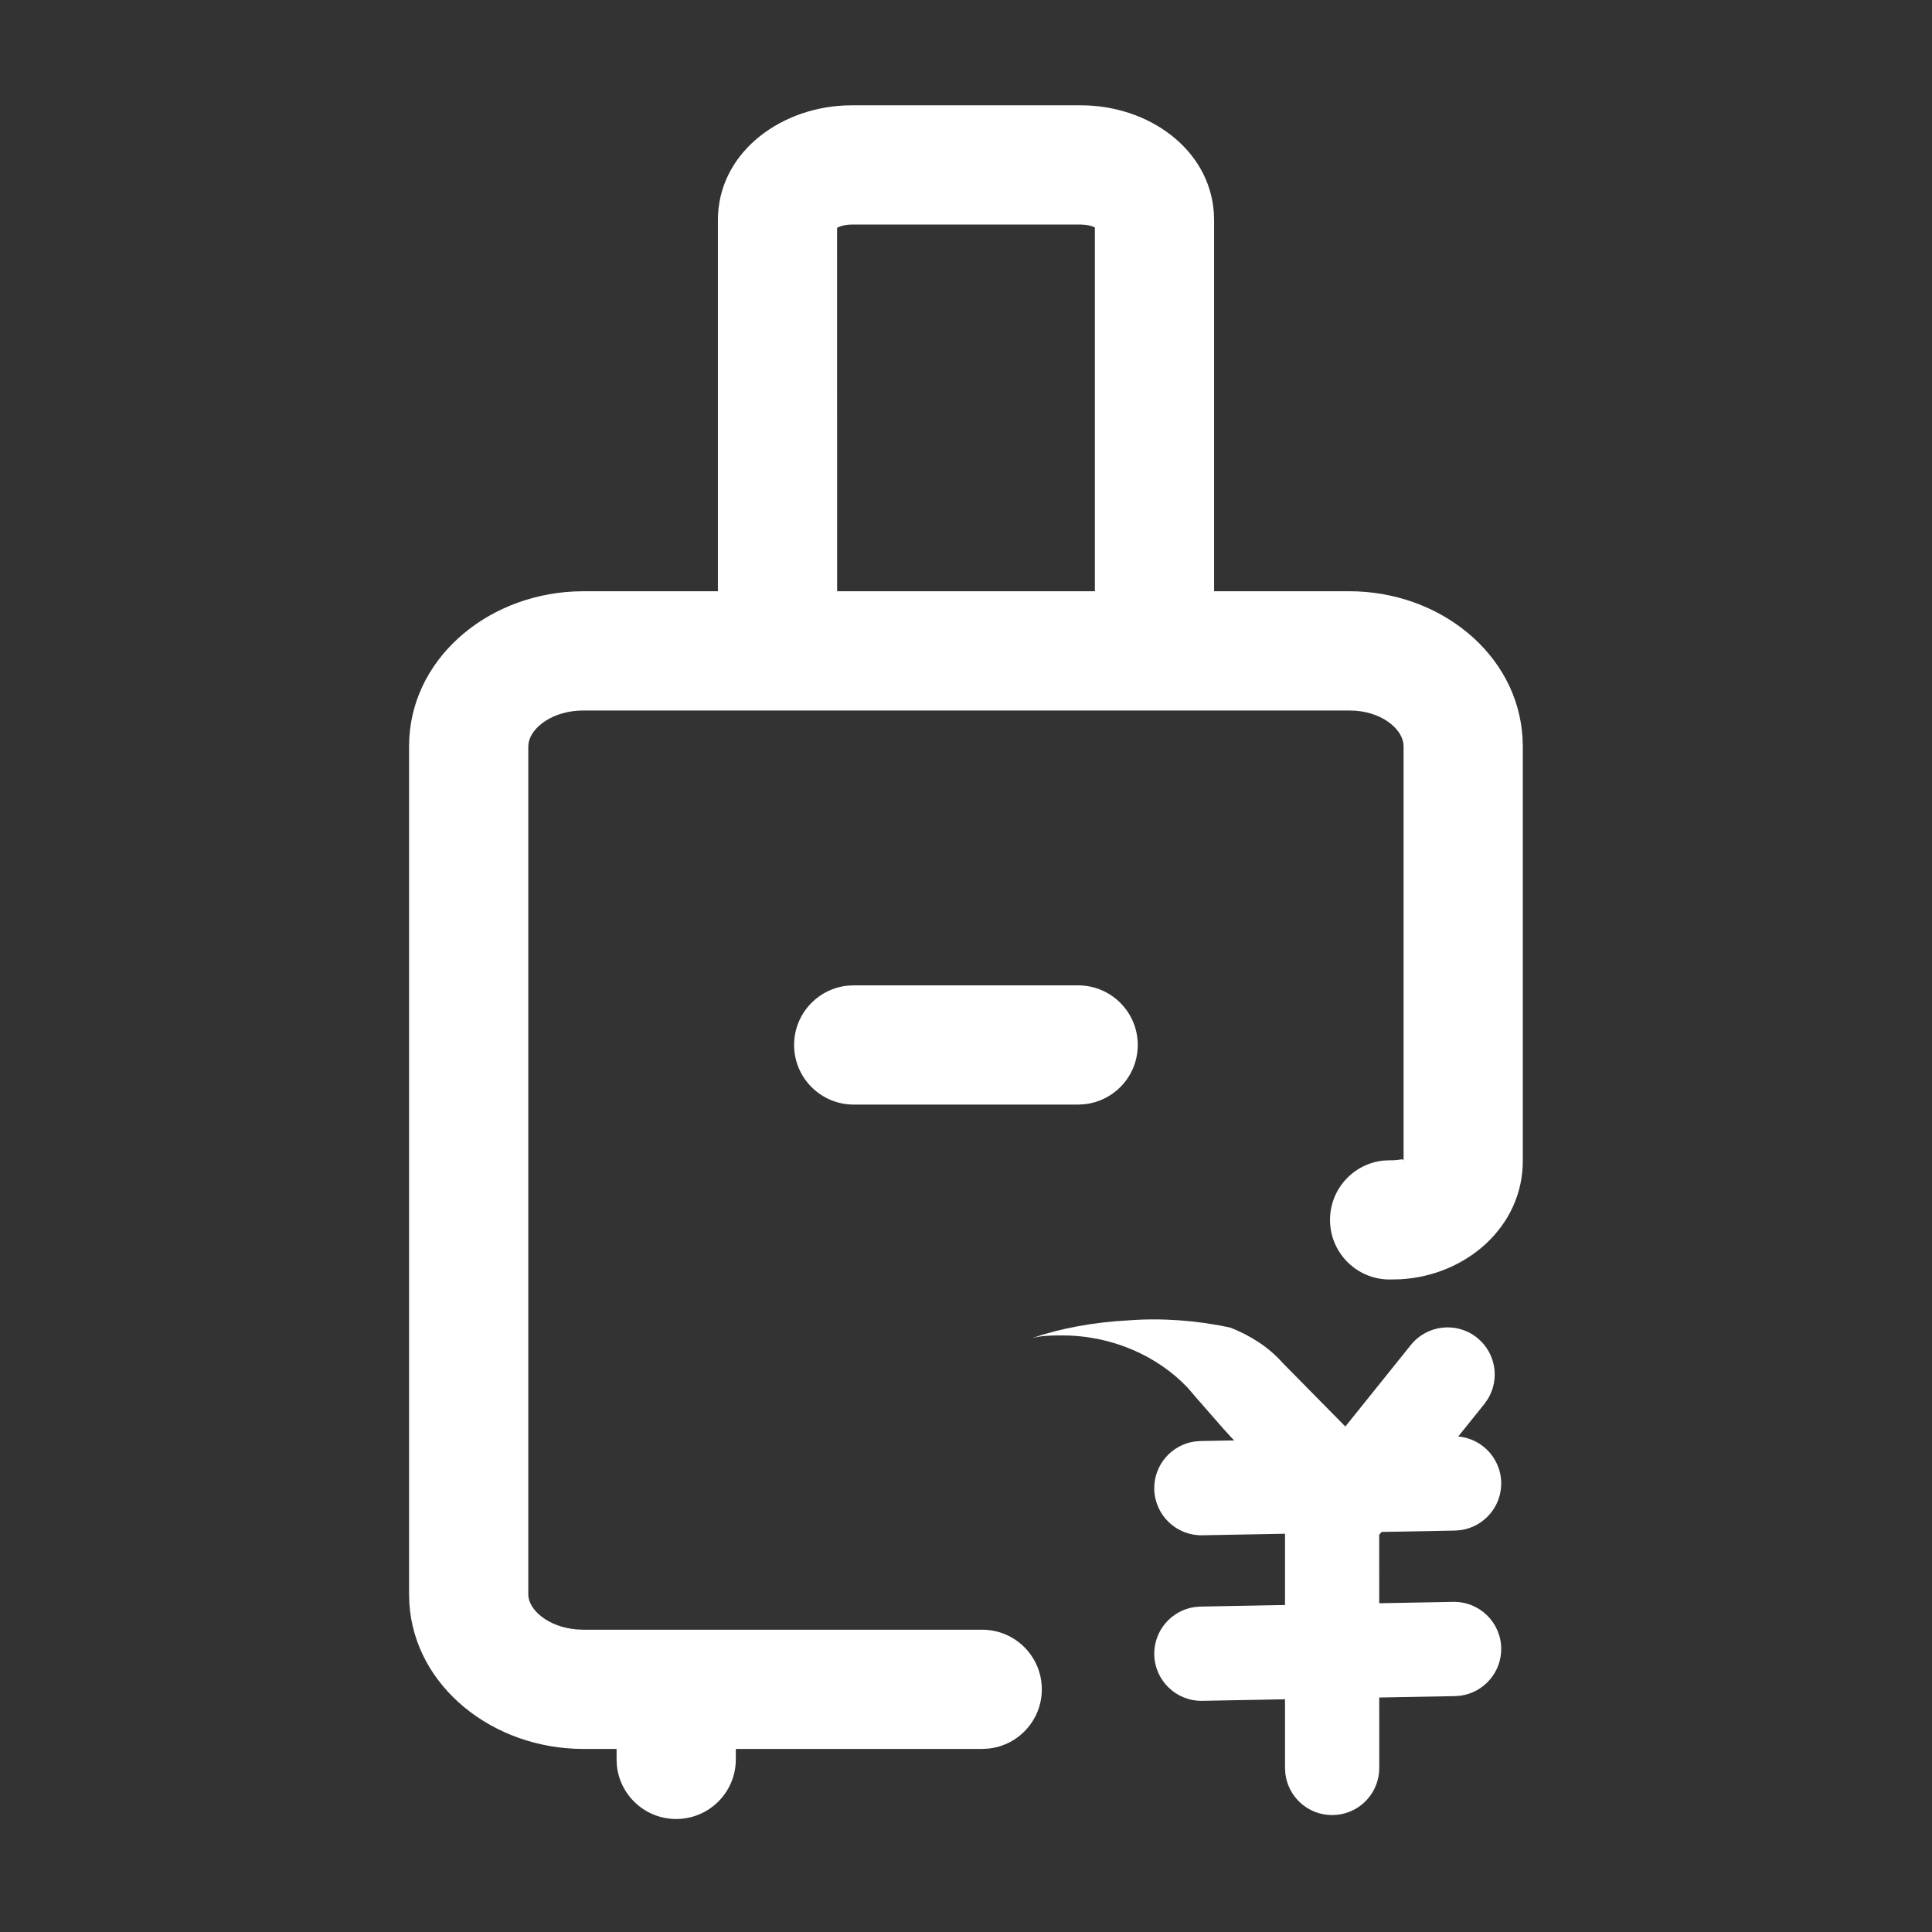
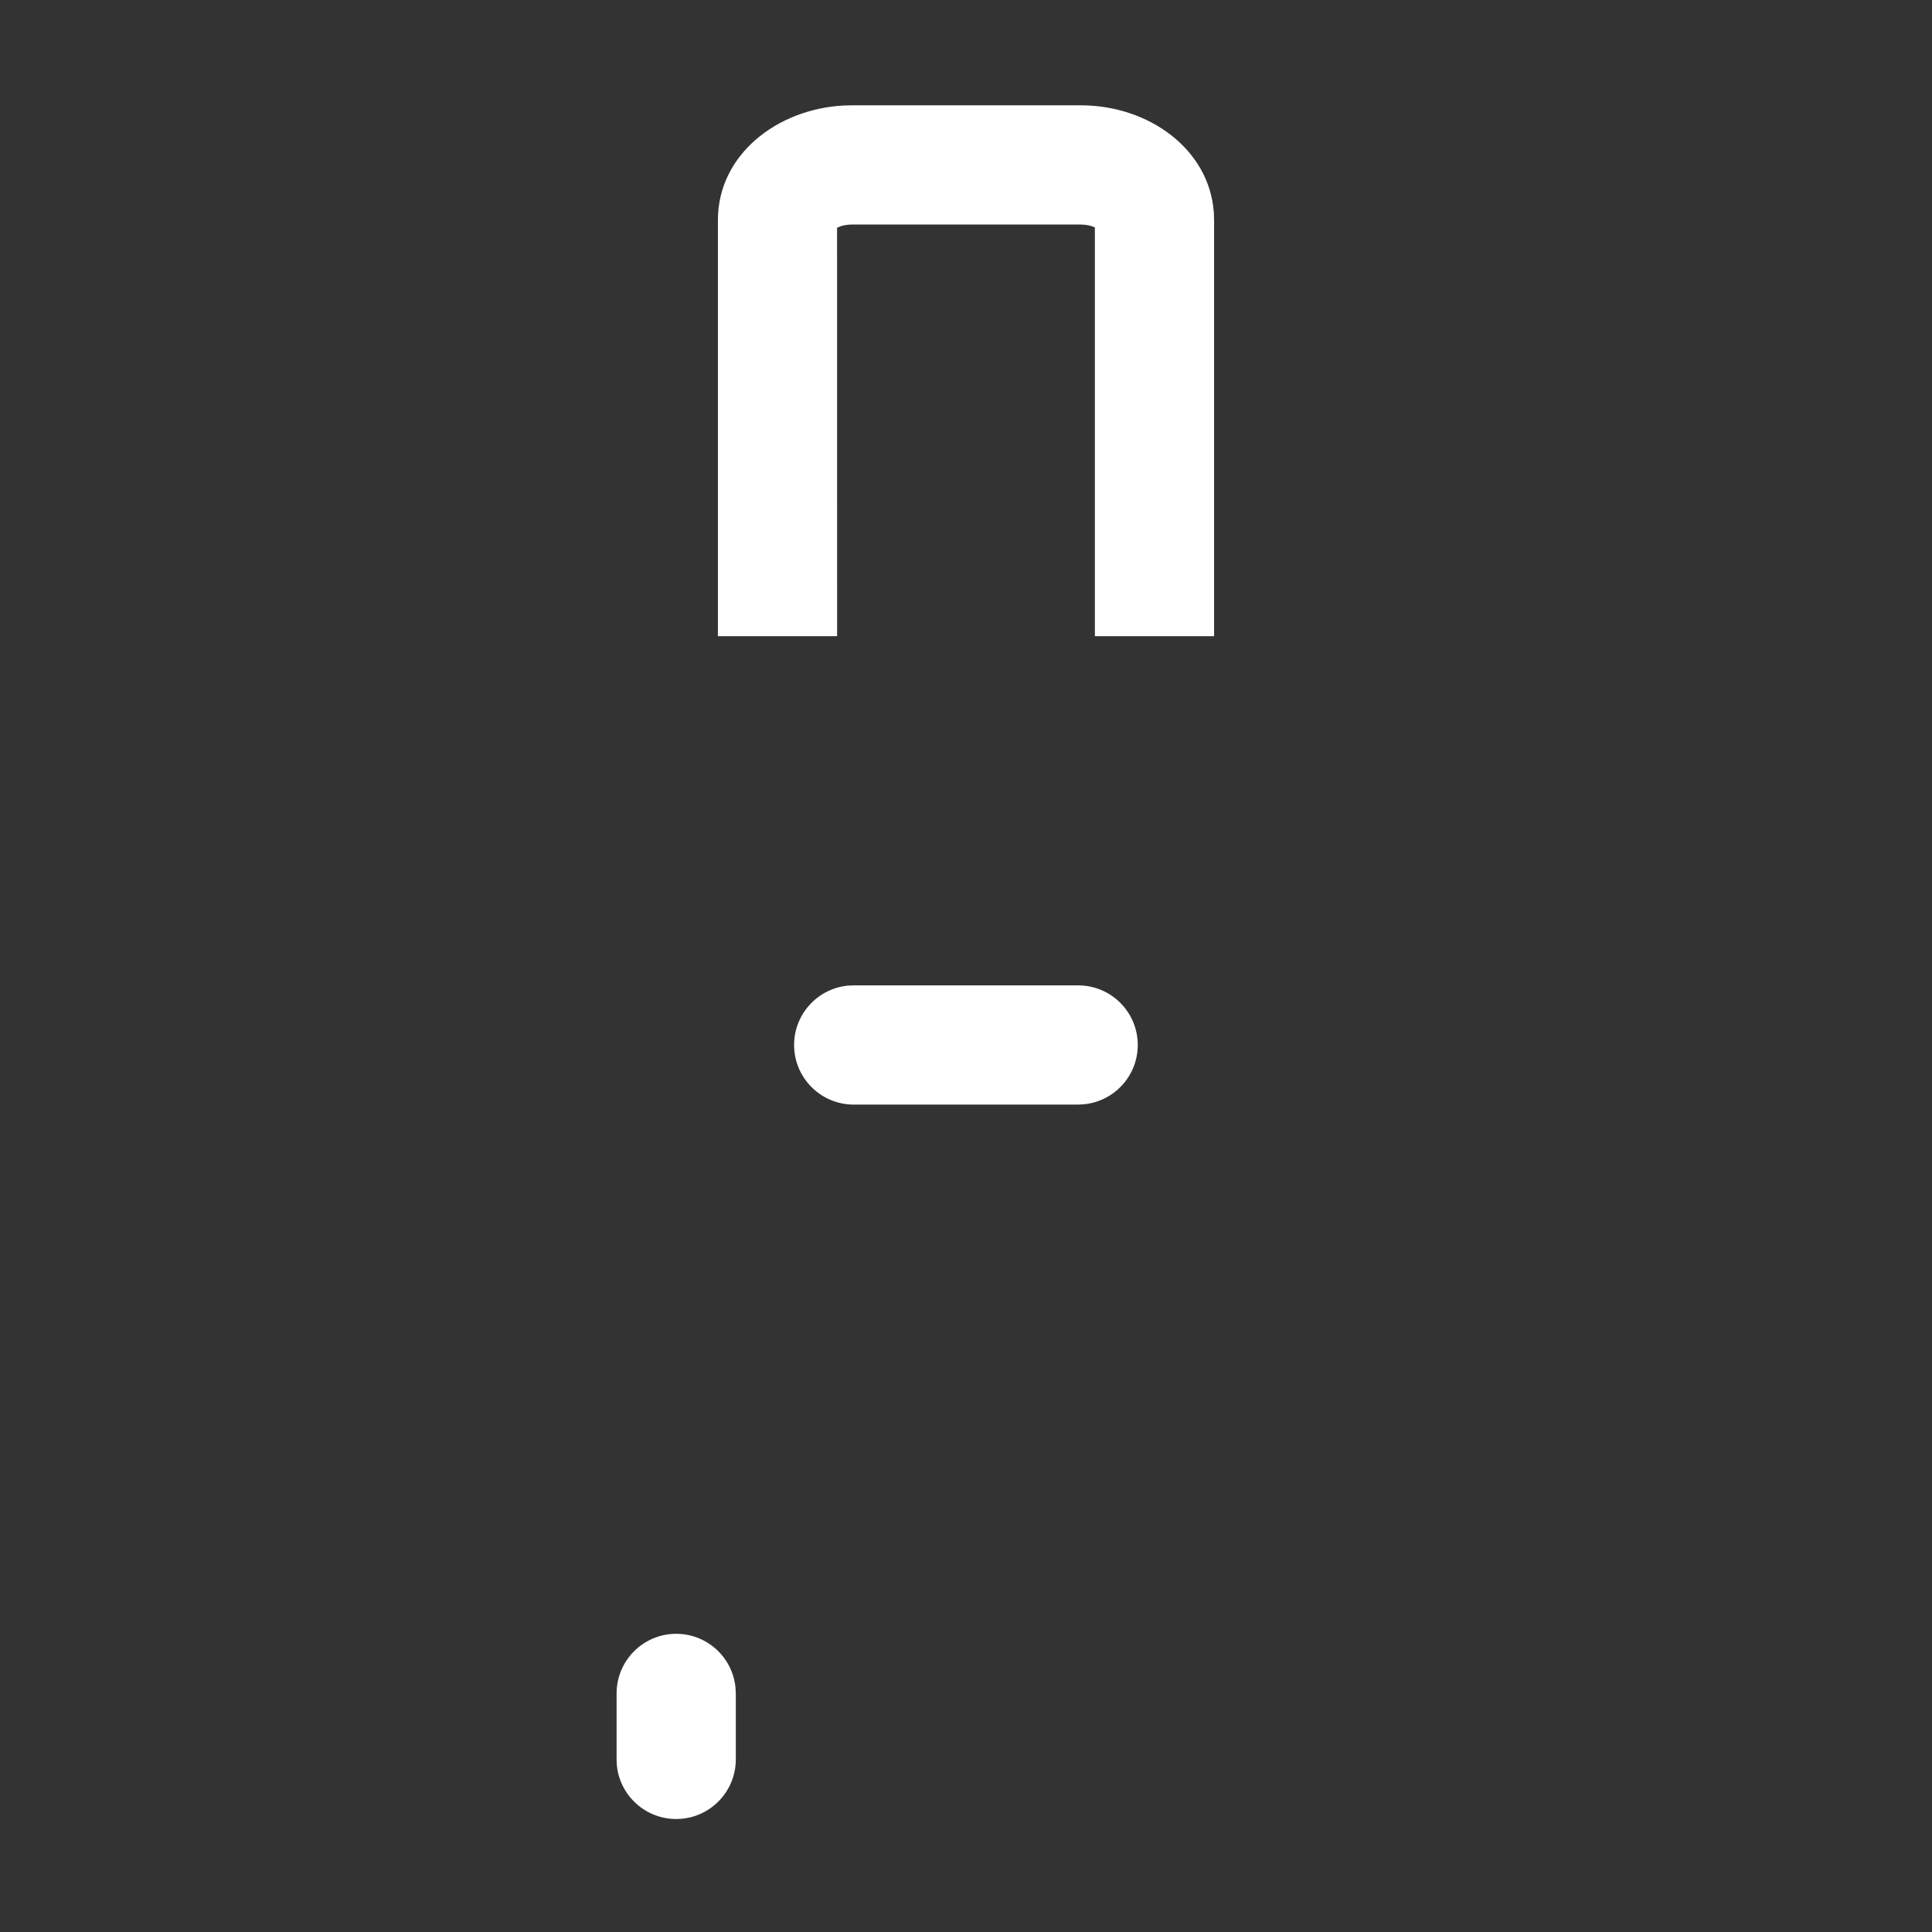
<svg xmlns="http://www.w3.org/2000/svg" xmlns:xlink="http://www.w3.org/1999/xlink" width="41px" height="41px" viewBox="0 0 41 41" version="1.1">
  <rect x="0" y="0" width="41" height="41" fill="#333333" stroke="none" />
  <title>icon-预付超额行李</title>
  <defs>
    <rect id="path-1" x="0" y="0" width="40" height="40" />
  </defs>
  <g id="香港航空-UI" stroke="none" stroke-width="1" fill="none" fill-rule="evenodd">
    <g id="HX首页" transform="translate(-516, -854)">
      <g id="容器-48" transform="translate(270, 829)">
        <g id="容器-41" transform="translate(237, 15)">
          <g id="容器-45" transform="translate(4, 4.5)">
            <g id="icon-预付超额行李" transform="translate(5.5, 6)">
              <mask id="mask-2" fill="white">
                <use xlink:href="#path-1" />
              </mask>
              <g fill-rule="nonzero" />
              <path d="M22.437,1.735 C23.874,1.735 25.162,2.662 25.259,4.007 L25.265,4.17 L25.265,13 L22.735,13 L22.735,4.327 L22.675,4.302 C22.632,4.287 22.581,4.276 22.524,4.27 L22.437,4.265 L17.58,4.265 C17.487,4.265 17.402,4.28 17.333,4.304 L17.264,4.333 L17.265,13 L14.735,13 L14.735,4.17 C14.735,2.79 15.983,1.813 17.408,1.739 L17.58,1.735 L22.437,1.735 Z" id="路径" fill="#fff" fill-rule="nonzero" mask="url(#mask-2)" />
              <path d="M13.85,34.172 C14.505,34.172 15.043,34.67 15.108,35.308 L15.115,35.438 L15.115,36.837 C15.115,37.536 14.548,38.102 13.85,38.102 C13.195,38.102 12.656,37.605 12.591,36.967 L12.585,36.837 L12.585,35.438 C12.585,34.739 13.151,34.172 13.85,34.172 Z" id="直线" fill="#fff" fill-rule="nonzero" mask="url(#mask-2)" />
              <path d="M22.38,20.411 C23.078,20.411 23.645,20.977 23.645,21.676 C23.645,22.331 23.147,22.869 22.509,22.934 L22.38,22.941 L17.617,22.941 C16.919,22.941 16.352,22.374 16.352,21.676 C16.352,21.021 16.85,20.482 17.488,20.417 L17.617,20.411 L22.38,20.411 Z" id="直线" fill="#fff" fill-rule="nonzero" mask="url(#mask-2)" />
-               <path d="M28.134,12.047 C30.055,12.047 31.702,13.377 31.81,15.152 L31.816,15.337 L31.816,24.138 C31.816,25.525 30.625,26.569 29.219,26.648 L28.99,26.653 C28.291,26.653 27.725,26.086 27.725,25.388 C27.725,24.733 28.222,24.194 28.86,24.129 L28.99,24.123 L29.05,24.123 L29.127,24.119 L29.233,24.105 C29.257,24.102 29.273,24.102 29.28,24.113 L29.286,24.138 L29.286,15.337 C29.286,15.001 28.878,14.634 28.276,14.583 L28.134,14.578 L11.878,14.578 C11.244,14.578 10.781,14.925 10.719,15.26 L10.711,15.337 L10.711,33.338 C10.711,33.658 11.129,34.028 11.735,34.079 L11.878,34.085 L20.344,34.085 C21.042,34.085 21.609,34.651 21.609,35.35 C21.609,36.005 21.111,36.544 20.473,36.608 L20.344,36.615 L11.878,36.615 C9.959,36.615 8.296,35.289 8.187,33.522 L8.181,33.338 L8.181,15.337 C8.181,13.532 9.777,12.143 11.68,12.052 L11.878,12.047 L28.134,12.047 Z" id="路径" fill="#fff" fill-rule="nonzero" mask="url(#mask-2)" />
              <g id="容器-61" mask="url(#mask-2)" fill-rule="nonzero">
                <g transform="translate(20.432, 27.5)">
                  <rect id="容器-61" fill="none" x="0" y="0.144" width="9.926" height="9.375" />
-                   <path d="M9.008,0.543 C9.354,0.112 9.984,0.043 10.414,0.389 C10.812,0.708 10.901,1.269 10.64,1.692 L10.568,1.795 L8.337,4.571 L8.338,9.519 C8.338,10.032 7.952,10.454 7.455,10.512 L7.338,10.519 C6.825,10.519 6.402,10.133 6.345,9.635 L6.338,9.519 L6.338,4.219 C6.338,4.037 6.388,3.859 6.481,3.704 L6.558,3.593 L9.008,0.543 Z" id="路径" fill="#fff" />
-                   <path d="M9.907,2.481 C10.459,2.471 10.915,2.91 10.926,3.463 C10.935,3.975 10.557,4.405 10.061,4.472 L9.944,4.481 L4.582,4.581 C4.03,4.591 3.574,4.152 3.563,3.6 C3.554,3.087 3.932,2.657 4.428,2.59 L4.545,2.581 L9.907,2.481 Z" id="直线" fill="#fff" />
-                   <path d="M9.907,5.994 C10.459,5.984 10.915,6.423 10.926,6.975 C10.935,7.488 10.557,7.918 10.061,7.985 L9.944,7.994 L4.582,8.094 C4.03,8.104 3.574,7.665 3.563,7.113 C3.554,6.6 3.932,6.17 4.428,6.103 L4.545,6.094 L9.907,5.994 Z" id="直线" fill="#fff" />
-                   <path d="M8.968,3.662 L6.673,4 C6.588,3.906 6.48,3.794 6.395,3.7 C5.944,3.231 5.451,2.799 5.022,2.311 L4.464,1.673 C4.378,1.573 4.314,1.498 4.271,1.448 C3.628,0.772 2.663,0.34 1.612,0.34 C1.397,0.34 1.183,0.34 0.968,0.397 C1.569,0.19 2.277,0.059 3.006,0.021 C3.714,-0.035 4.464,0.021 5.172,0.172 C5.601,0.34 5.987,0.584 6.287,0.922 L8.968,3.643 L8.968,3.662 Z" id="路径" fill="#fff" />
                </g>
              </g>
            </g>
          </g>
        </g>
      </g>
    </g>
  </g>
</svg>